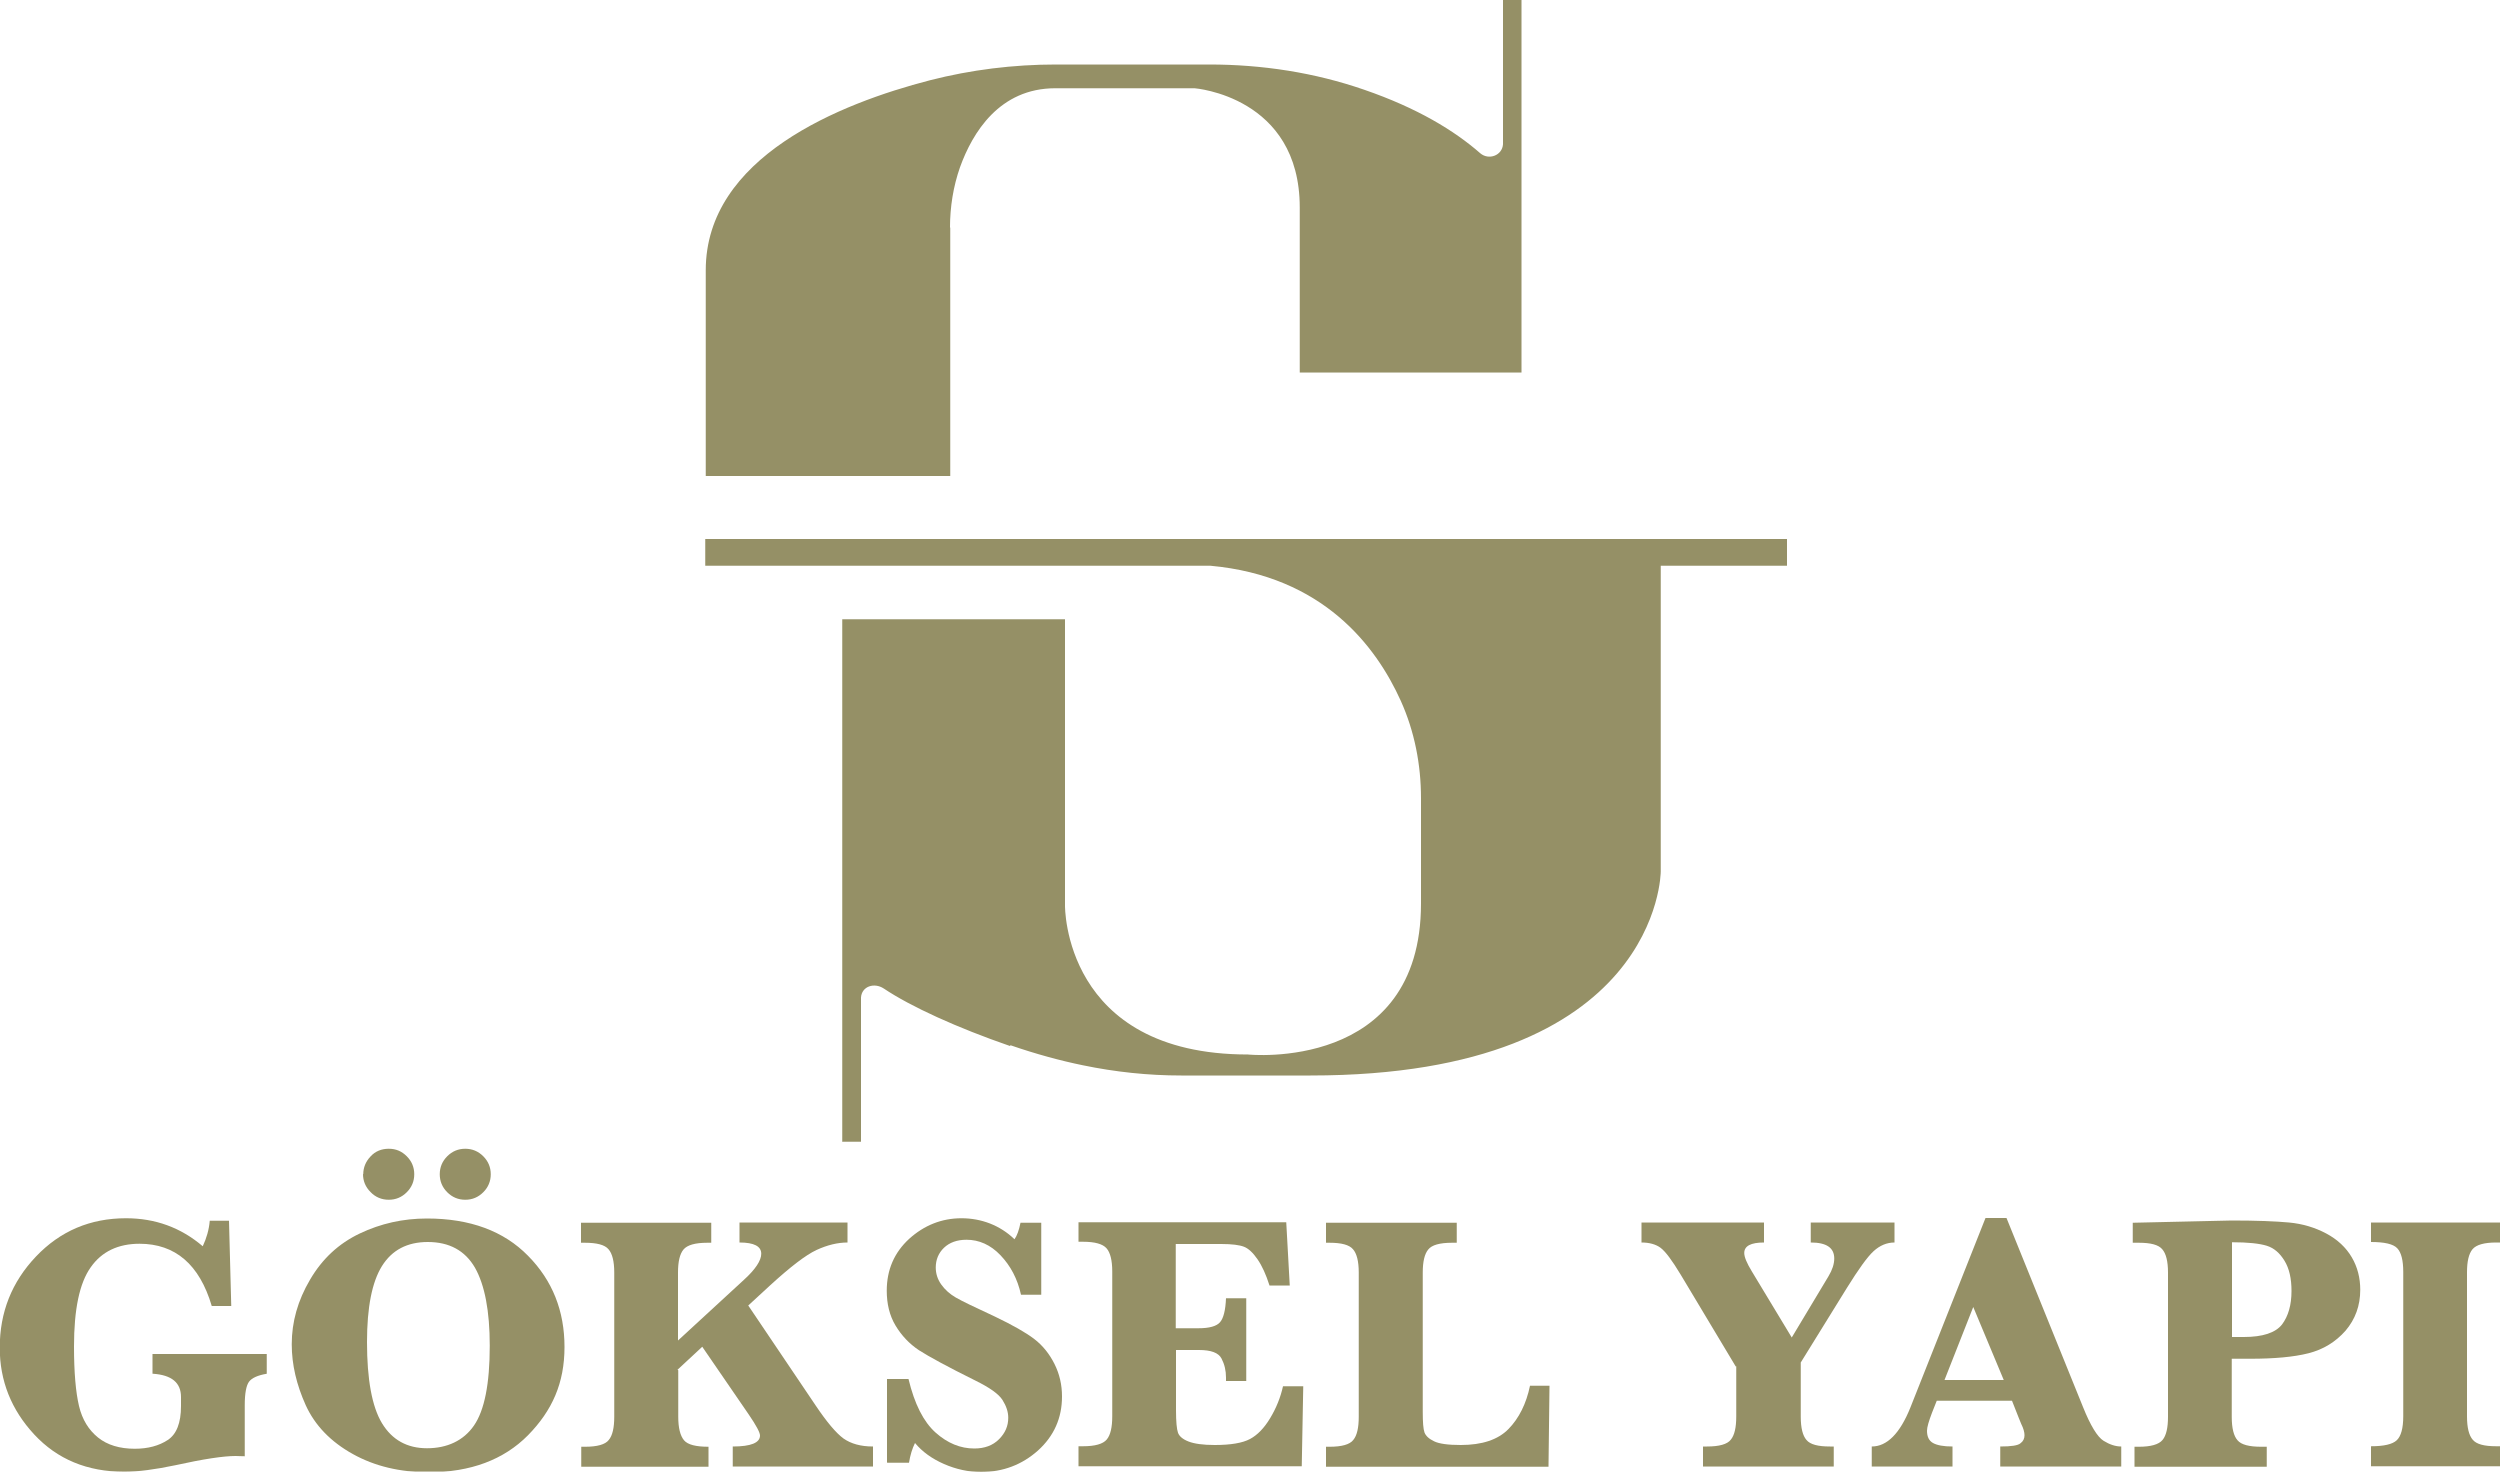
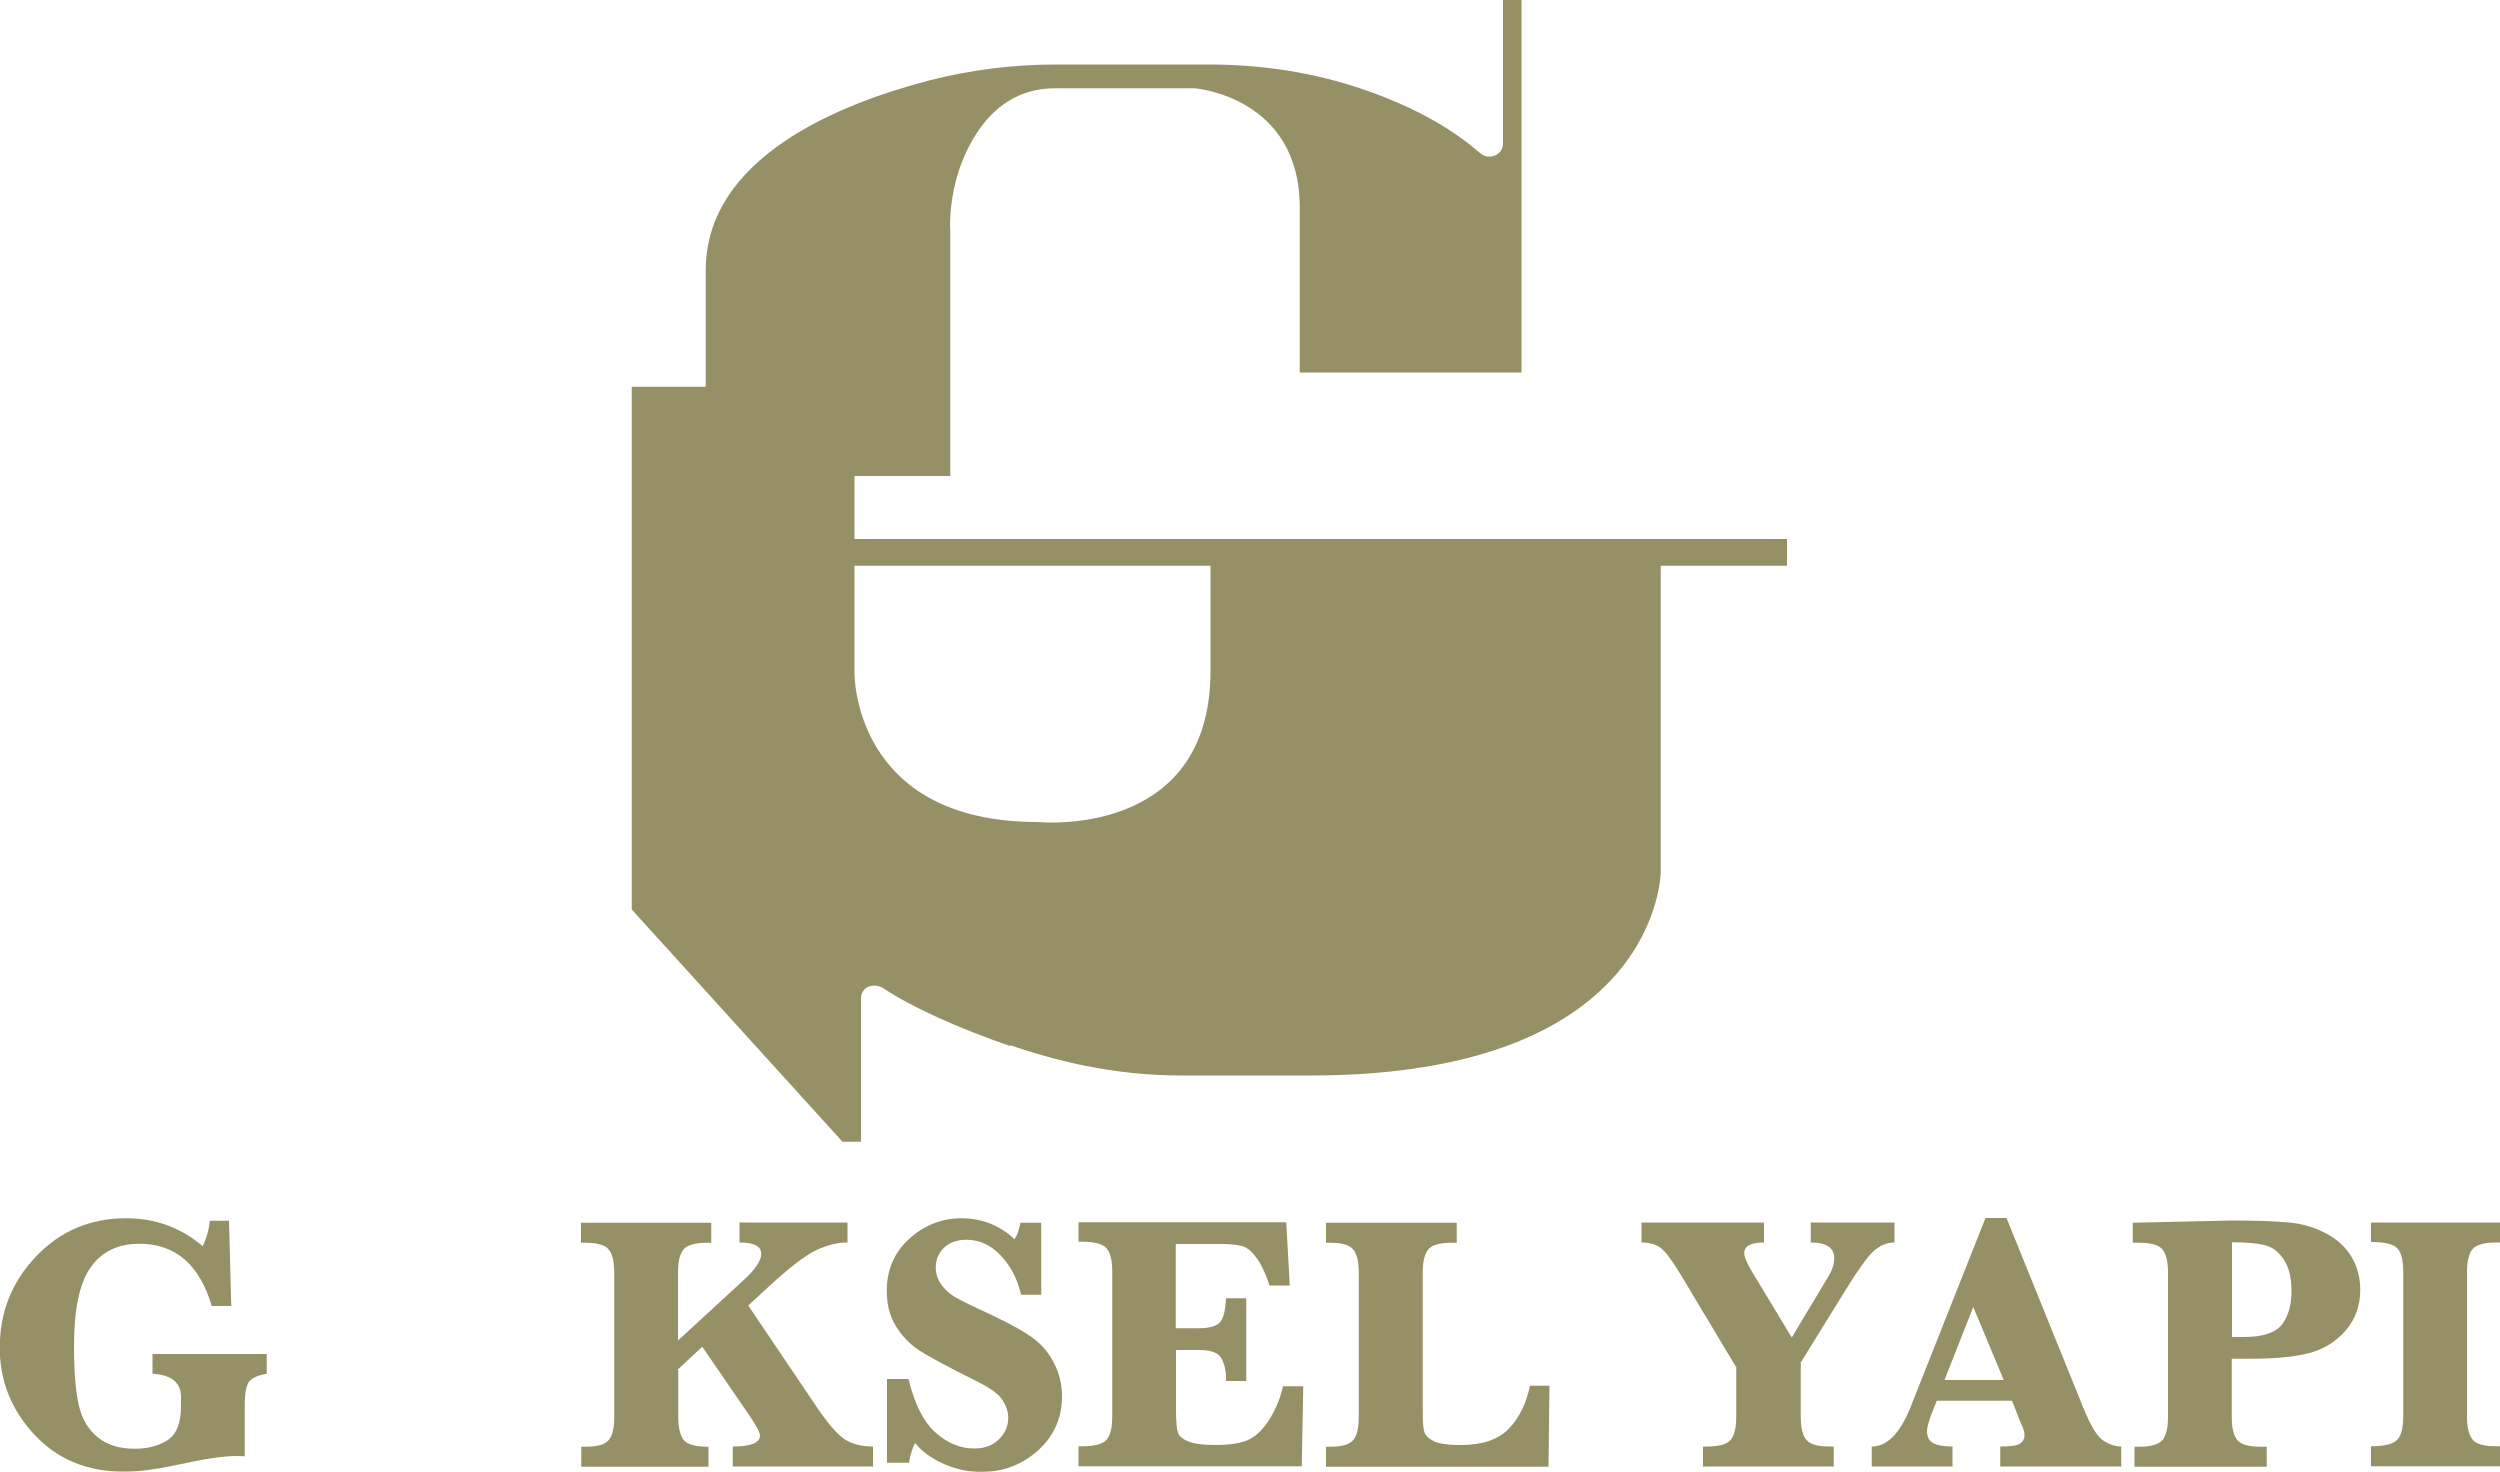
<svg xmlns="http://www.w3.org/2000/svg" id="Layer_1" viewBox="0 0 100 58.87">
  <defs>
    <style>.cls-1{filter:url(#drop-shadow-1);}.cls-2{fill:#959066;}</style>
    <filter id="drop-shadow-1" x="0" y="0" width="100" height="58.87" filterUnits="userSpaceOnUse">
      <feGaussianBlur stdDeviation=".62" />
    </filter>
  </defs>
  <g class="cls-1">
    <path class="cls-2" d="M6.1,54.95v-.79h4.57v.79c-.36.06-.6.17-.71.32-.11.15-.17.46-.17.94v2.04c-.15,0-.28-.01-.37-.01-.48,0-1.28.12-2.41.37-.81.17-1.49.26-2.04.26-1.48,0-2.68-.5-3.6-1.49-.92-.99-1.38-2.15-1.38-3.47,0-1.42.48-2.63,1.45-3.65.97-1.02,2.17-1.53,3.6-1.53,1.17,0,2.19.37,3.07,1.12.15-.32.25-.66.28-1.02h.77l.09,3.41h-.78c-.49-1.66-1.46-2.49-2.89-2.49-.85,0-1.51.31-1.95.94-.45.63-.67,1.68-.67,3.17,0,1.04.07,1.83.2,2.38s.39.96.76,1.26.87.45,1.47.45c.53,0,.97-.12,1.32-.35.35-.23.53-.68.53-1.36v-.36c0-.57-.37-.88-1.12-.93Z" />
-     <path class="cls-2" d="M11.67,53.76c0-.88.24-1.74.73-2.57.49-.84,1.15-1.45,1.99-1.85s1.73-.6,2.69-.6c1.72,0,3.07.5,4.04,1.49.98.99,1.46,2.21,1.46,3.65s-.49,2.54-1.46,3.53c-.97.98-2.3,1.48-3.97,1.48-1.15,0-2.16-.24-3.04-.73s-1.51-1.14-1.88-1.95c-.37-.82-.56-1.63-.56-2.43ZM14.53,46.97c0-.27.1-.51.29-.71.19-.21.44-.31.73-.31s.52.1.72.3c.2.2.3.44.3.72s-.1.52-.3.72c-.2.2-.44.3-.72.3s-.53-.1-.73-.31c-.2-.2-.3-.44-.3-.72ZM14.68,53.68c0,1.5.2,2.59.6,3.25s1,1,1.8,1,1.46-.3,1.88-.91c.42-.61.63-1.67.63-3.19,0-1.39-.2-2.43-.59-3.12-.4-.69-1.03-1.03-1.89-1.03-.82,0-1.43.32-1.83.96-.4.64-.6,1.65-.6,3.05ZM17.59,46.97c0-.28.1-.52.3-.72.2-.2.44-.3.72-.3s.52.1.72.3.3.44.3.72-.1.52-.3.72c-.2.2-.44.3-.72.3s-.52-.1-.72-.3c-.2-.2-.3-.44-.3-.72Z" />
    <path class="cls-2" d="M27.13,54.81v1.86c0,.45.08.76.23.94s.48.26.98.26v.8h-5.09v-.8h.15c.49,0,.81-.09.95-.27.15-.18.22-.49.22-.93v-5.77c0-.45-.08-.76-.23-.93-.15-.18-.47-.26-.95-.26h-.15v-.8h5.21v.8h-.16c-.48,0-.8.09-.95.27-.15.18-.22.49-.22.92v2.72l2.64-2.43c.46-.42.69-.77.69-1.04,0-.3-.29-.45-.87-.45v-.8h4.32v.8c-.39,0-.81.1-1.24.3s-1.04.67-1.84,1.4l-.89.82,2.69,3.99c.45.67.82,1.11,1.12,1.33.3.21.69.32,1.18.32v.8h-5.61v-.8c.73,0,1.09-.15,1.09-.44,0-.12-.15-.4-.45-.84l-1.86-2.71-.99.92Z" />
    <path class="cls-2" d="M35.48,58.5v-3.34h.86c.24,1,.6,1.71,1.08,2.14.48.43,1,.64,1.55.64.41,0,.74-.12.99-.37s.37-.53.37-.86c0-.24-.08-.47-.23-.71-.15-.24-.52-.5-1.09-.78-1.11-.55-1.86-.96-2.25-1.21-.39-.26-.7-.59-.94-.99-.24-.4-.35-.87-.35-1.39,0-.84.3-1.53.9-2.08.6-.54,1.3-.82,2.09-.82s1.54.28,2.12.84c.1-.14.18-.36.24-.66h.83v2.88h-.81c-.14-.64-.42-1.16-.82-1.58s-.86-.62-1.36-.62c-.38,0-.68.11-.9.32-.22.21-.33.48-.33.79,0,.24.07.47.22.68s.34.38.58.52c.24.14.76.39,1.56.76.71.34,1.24.64,1.58.9.34.26.61.6.81,1,.2.4.3.83.3,1.3,0,.86-.32,1.58-.96,2.16-.64.57-1.4.86-2.28.86-.5,0-1-.11-1.48-.32-.48-.21-.87-.49-1.16-.84-.11.22-.19.48-.24.79h-.86Z" />
    <path class="cls-2" d="M47.04,54v2.41c0,.46.03.76.08.9.05.14.19.26.42.35.23.09.58.14,1.05.14.64,0,1.11-.08,1.41-.24s.57-.44.81-.84c.24-.4.41-.82.51-1.27h.81l-.06,3.2h-8.93v-.8h.18c.48,0,.8-.09.95-.27s.22-.49.22-.93v-5.79c0-.45-.08-.76-.23-.93-.15-.17-.46-.26-.94-.26h-.18v-.78h8.31l.14,2.53h-.81c-.14-.44-.3-.79-.48-1.05s-.36-.43-.54-.5c-.18-.07-.48-.11-.91-.11h-1.82v3.37h.91c.43,0,.72-.08.86-.24.14-.16.22-.48.24-.96h.81v3.31h-.81c0-.06,0-.11,0-.14,0-.28-.06-.53-.18-.76-.12-.23-.42-.34-.9-.34h-.94Z" />
    <path class="cls-2" d="M61.98,55.42l-.04,3.25h-8.9v-.8h.14c.49,0,.81-.09.95-.27.15-.18.22-.49.22-.93v-5.77c0-.45-.08-.76-.23-.93-.15-.18-.47-.26-.94-.26h-.14v-.8h5.23v.8h-.19c-.49,0-.81.09-.95.27-.15.18-.22.49-.22.92v5.57c0,.42.02.69.07.83.05.13.17.25.38.35.2.1.56.15,1.07.15.85,0,1.49-.21,1.91-.64.42-.43.71-1.01.86-1.73h.78Z" />
    <path class="cls-2" d="M69.43,54.66l-2.2-3.67c-.35-.58-.61-.93-.81-1.08-.19-.14-.45-.21-.76-.21v-.8h4.9v.8c-.53,0-.79.14-.79.42,0,.16.1.4.3.73l1.6,2.65,1.47-2.45c.15-.25.23-.49.23-.71,0-.43-.31-.64-.94-.64v-.8h3.35v.8c-.31,0-.59.12-.84.35-.25.23-.6.72-1.06,1.46l-1.85,2.99v2.17c0,.45.08.76.23.93.15.18.46.26.94.26h.15v.8h-5.23v-.8h.16c.49,0,.81-.09.95-.27.15-.18.22-.49.22-.93v-2.01Z" />
    <path class="cls-2" d="M77.47,56.03l-.19.48c-.13.34-.2.58-.2.72,0,.24.08.4.24.49.16.09.42.14.78.14v.8h-3.23v-.8c.61,0,1.13-.52,1.55-1.57l3-7.57h.84l3.06,7.56c.3.75.58,1.2.82,1.35.24.15.48.23.71.23v.8h-4.84v-.8c.44,0,.71-.04.81-.13.11-.08.16-.19.16-.32,0-.12-.04-.27-.13-.45l-.09-.22-.28-.71h-3ZM77.78,55.2h2.37l-1.22-2.92-1.15,2.92Z" />
    <path class="cls-2" d="M89.27,54.35v2.33c0,.45.08.76.23.93.15.18.47.26.95.26h.22v.8h-5.29v-.8h.17c.48,0,.8-.09.95-.27.15-.18.22-.49.22-.93v-5.77c0-.45-.08-.76-.23-.93-.15-.18-.46-.26-.94-.26h-.24v-.8l3.96-.09c.99,0,1.75.03,2.29.08.54.05,1.04.2,1.49.44.45.24.79.56,1.02.95s.34.83.34,1.3c0,.64-.2,1.18-.59,1.64-.4.45-.89.75-1.48.9-.59.15-1.37.22-2.34.22h-.72ZM89.27,53.48h.48c.76,0,1.27-.17,1.53-.5.25-.33.38-.78.38-1.34,0-.5-.09-.9-.28-1.21-.19-.31-.42-.51-.71-.6-.29-.09-.75-.14-1.39-.14v3.79Z" />
    <path class="cls-2" d="M94.84,49.7v-.8h5.16v.8h-.15c-.48,0-.8.09-.95.27-.15.18-.22.49-.22.92v5.77c0,.45.08.76.23.93.15.18.46.26.94.26h.15v.8h-5.16v-.8c.52,0,.86-.08,1.03-.24.17-.16.26-.48.26-.96v-5.77c0-.47-.08-.78-.24-.95-.16-.17-.51-.25-1.05-.25Z" />
    <path class="cls-2" d="M38,9.1c0-.82.13-1.64.4-2.41.5-1.39,1.58-3.16,3.81-3.16h5.57s4.21.32,4.21,4.77v6.6h8.87V0h-.74v5.62c0,.05,0,.1,0,.15-.03.45-.57.65-.91.36-1.04-.91-2.52-1.81-4.64-2.54-1.99-.69-4.09-1.01-6.2-1.01h-6.13c-1.7,0-3.4.21-5.04.63-3.6.93-8.97,3.08-8.97,7.6v8.23h9.78v-9.94Z" />
-     <path class="cls-2" d="M33.7,45.67h.74v-5.62c0-.05,0-.1,0-.15.03-.45.53-.61.91-.36,1.09.73,2.94,1.57,5.05,2.3l.02-.03c1.01.35,2.01.62,2.89.8,1.3.27,2.62.41,3.94.41h5.17c14,0,14.01-8.16,14.01-8.16v-12.23h5.05v-1.07H28.21v1.07h20.21c4.5.41,6.62,3.21,7.61,5.4.55,1.22.81,2.55.81,3.9v4.21c0,6.76-6.92,6.04-6.92,6.04-7.4,0-7.32-5.96-7.32-5.96v-11.45h-8.91v20.91Z" />
+     <path class="cls-2" d="M33.7,45.67h.74v-5.62c0-.05,0-.1,0-.15.03-.45.53-.61.91-.36,1.09.73,2.94,1.57,5.05,2.3l.02-.03c1.01.35,2.01.62,2.89.8,1.3.27,2.62.41,3.94.41h5.17c14,0,14.01-8.16,14.01-8.16v-12.23h5.05v-1.07H28.21v1.07h20.21v4.21c0,6.76-6.92,6.04-6.92,6.04-7.4,0-7.32-5.96-7.32-5.96v-11.45h-8.91v20.91Z" />
  </g>
</svg>